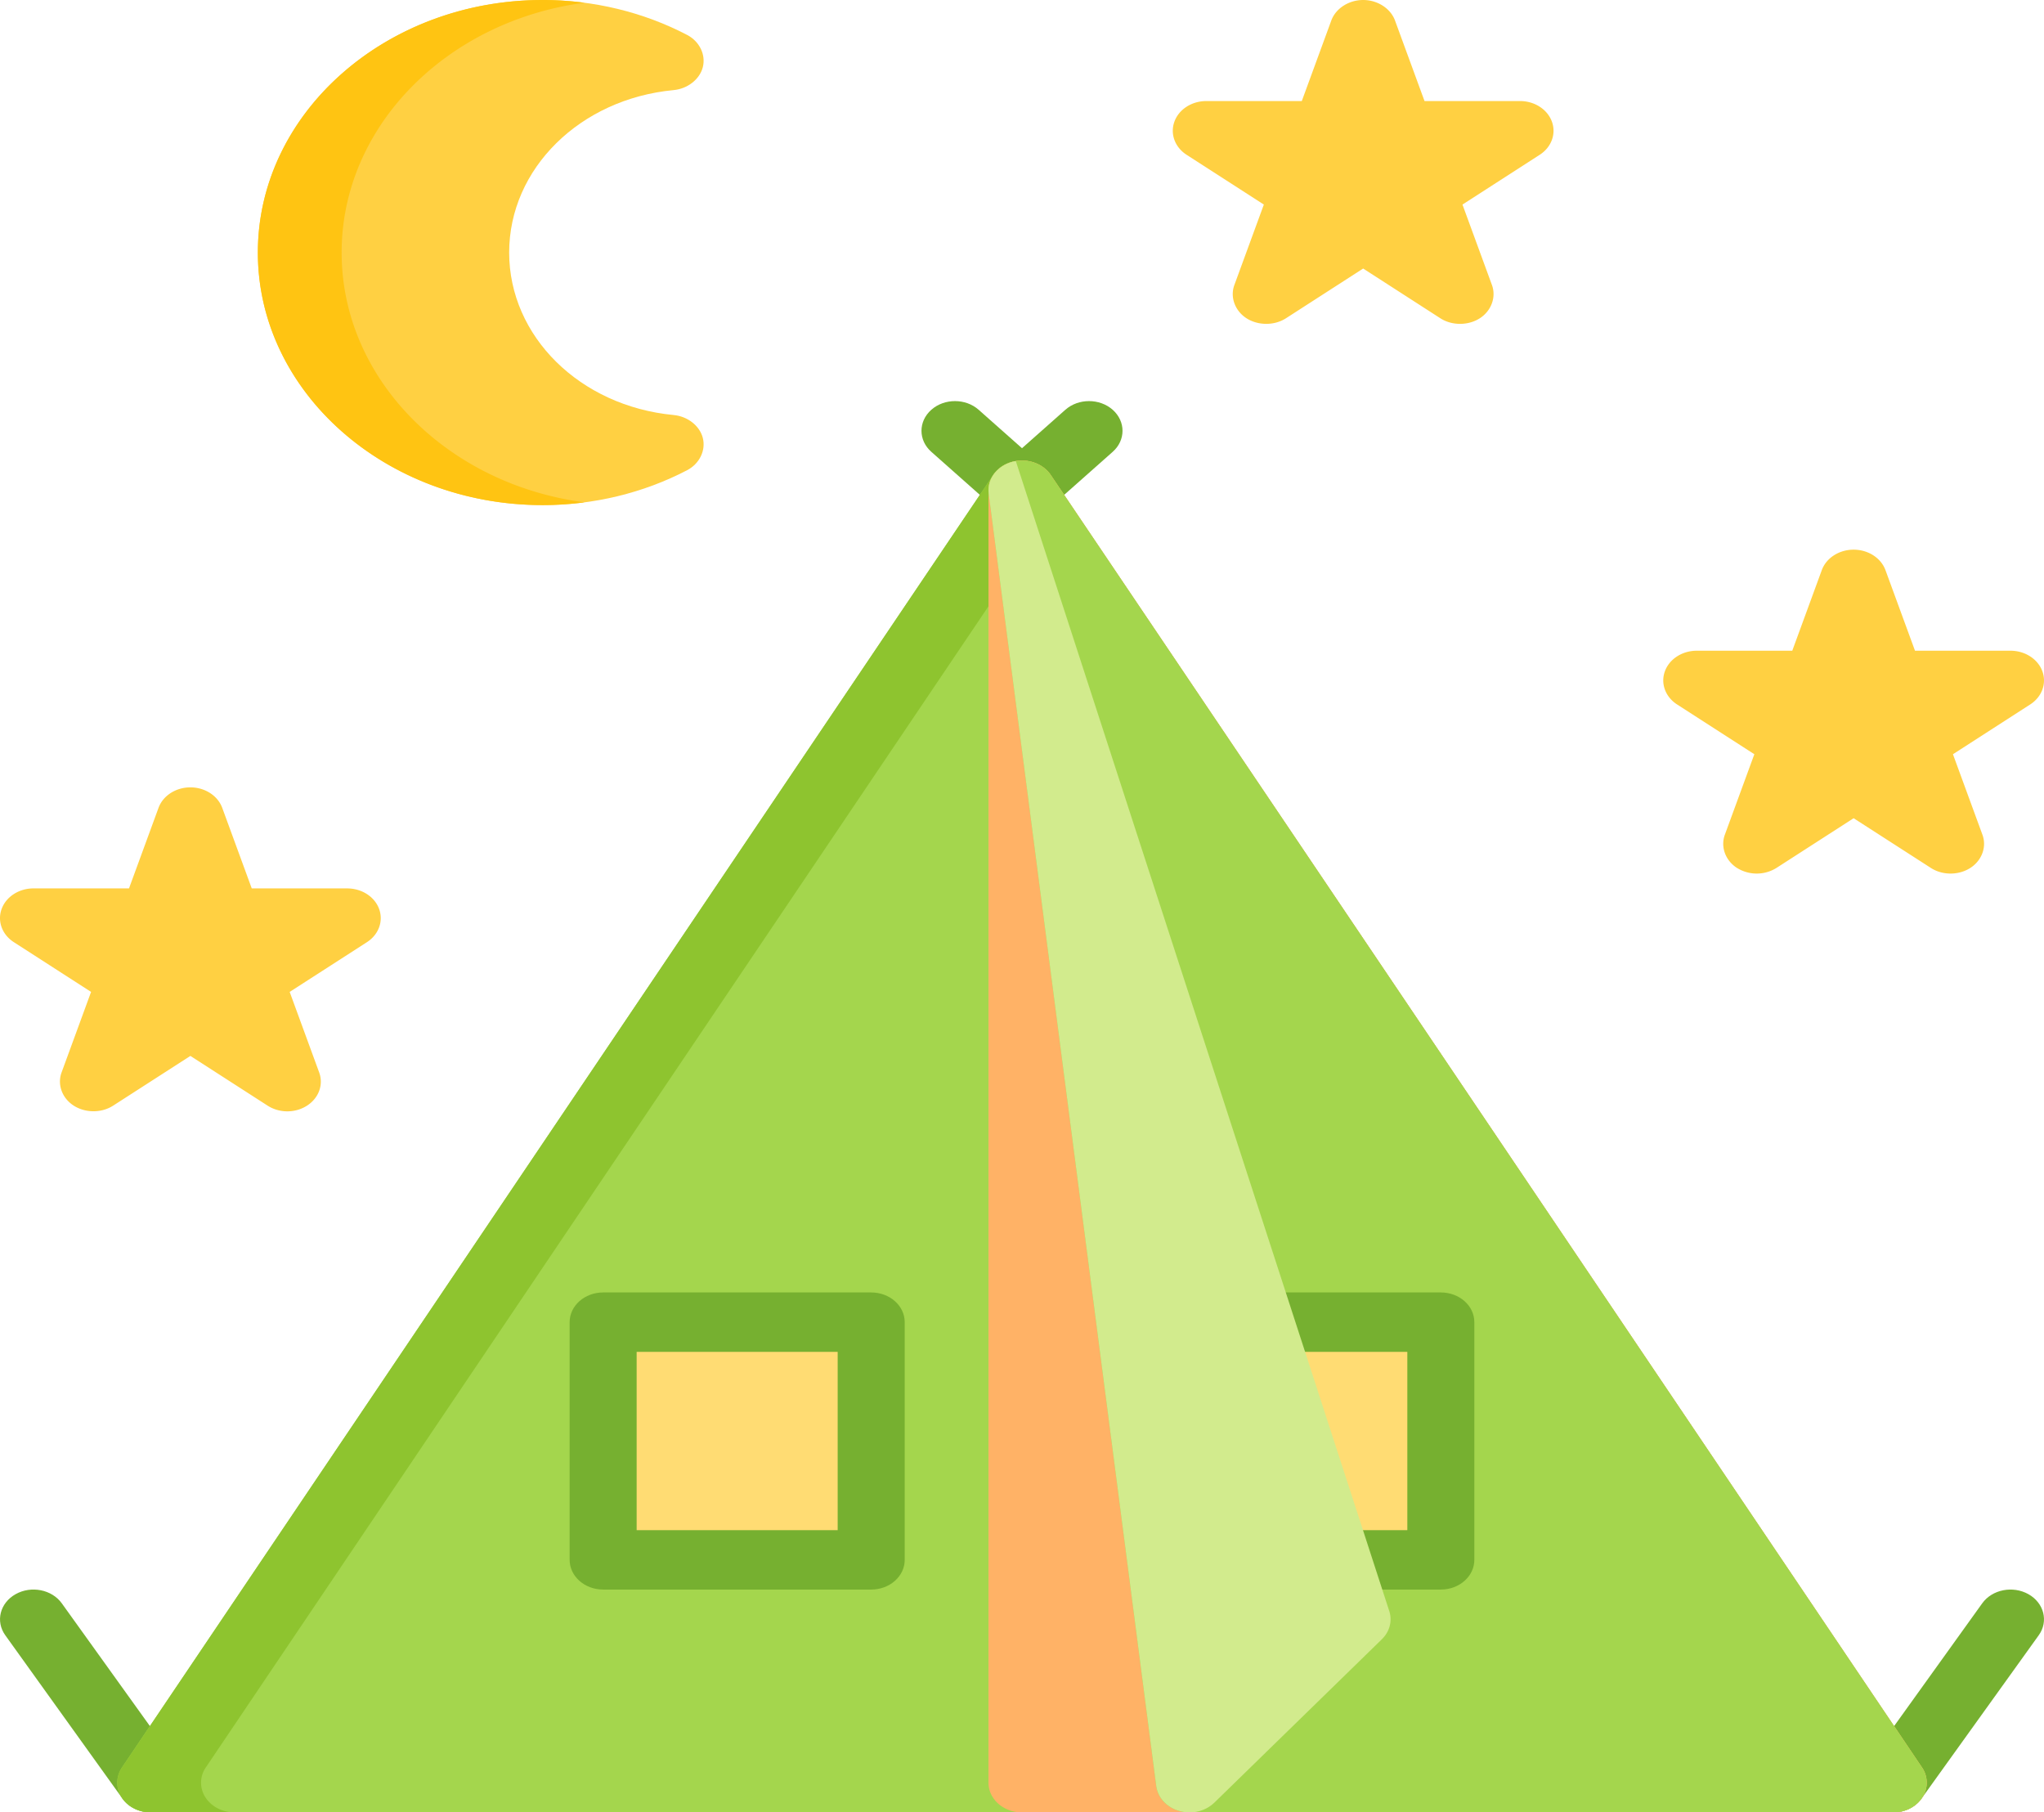
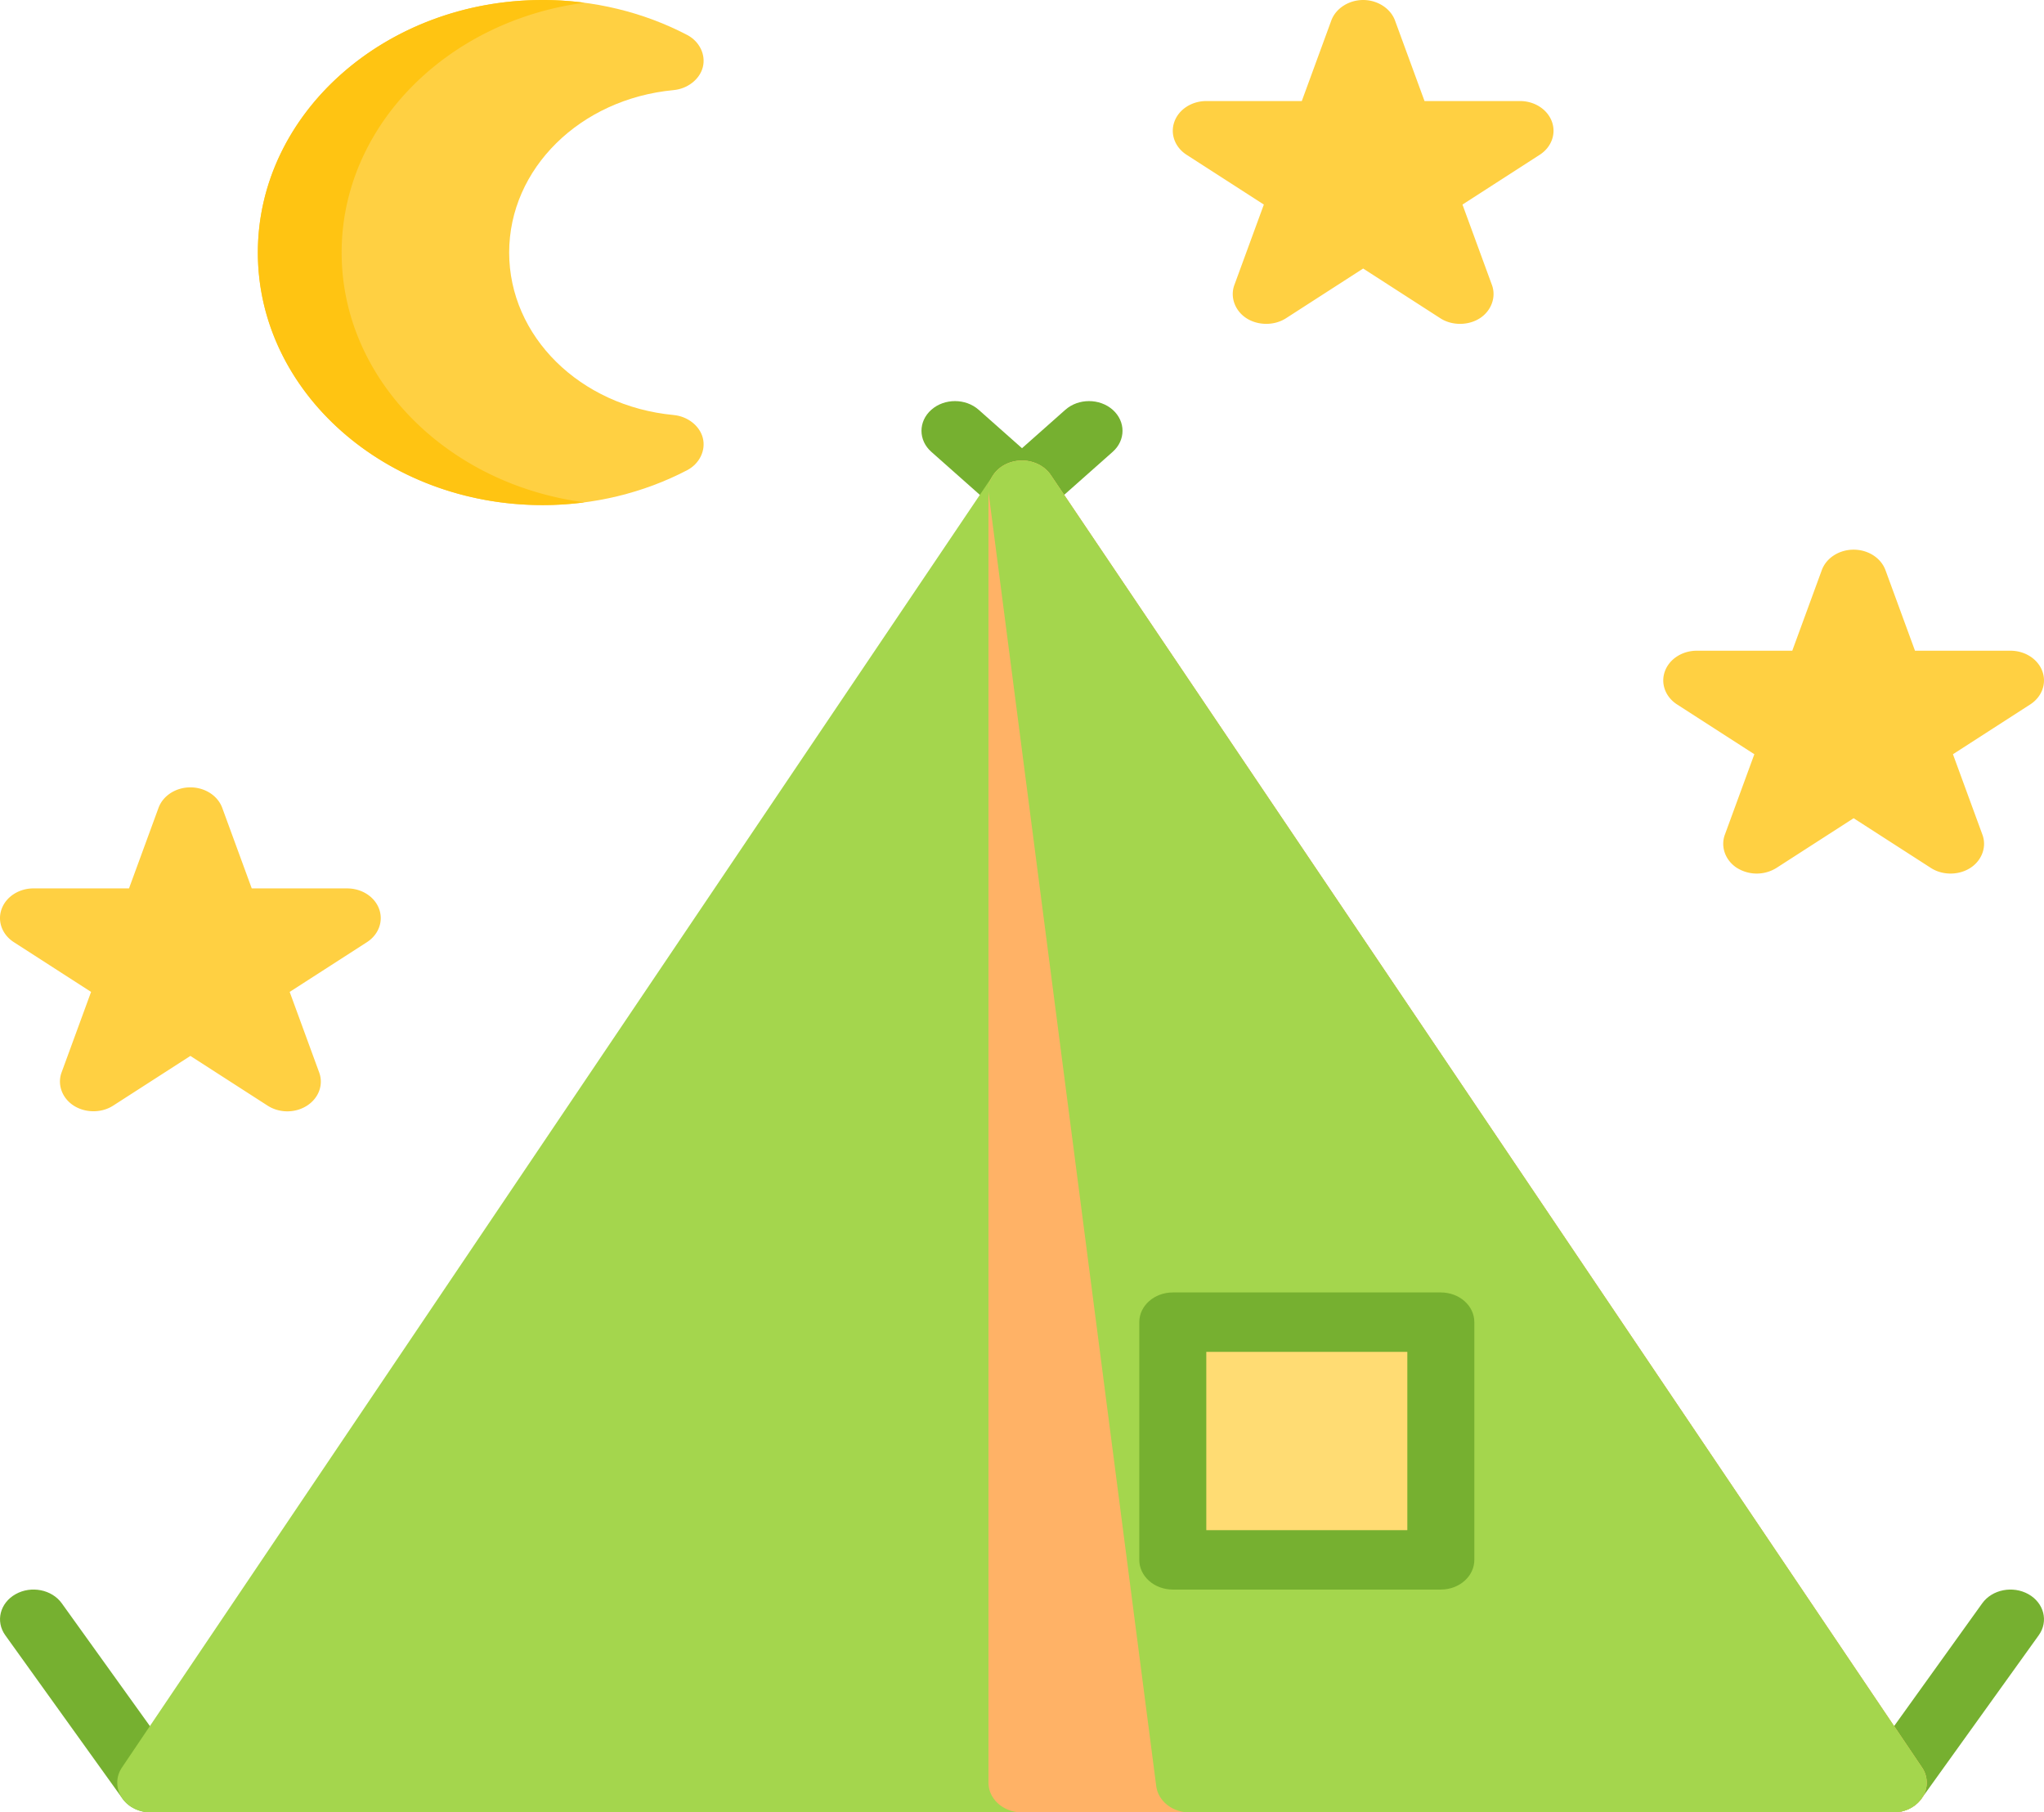
<svg xmlns="http://www.w3.org/2000/svg" fill="none" viewBox="0 0 97 86">
  <g>
    <path d="M7.157 86c-.525 0-1.04-.23-1.343-.653L.25 77.593c-.472-.657-.253-1.529.488-1.947.74-.418 1.723-.224 2.195.433l5.566 7.754c.471.657.253 1.528-.488 1.946-.265.15-.56.22-.853.22zM89.842 86c-.291 0-.587-.071-.852-.22-.74-.419-.96-1.29-.488-1.947l5.566-7.754c.471-.657 1.454-.85 2.195-.433.74.418.96 1.29.488 1.947l-5.566 7.754c-.303.422-.817.653-1.343.653zM52.805 19.445c-.621-.55-1.628-.55-2.249 0L48.5 21.268l-2.056-1.823c-.62-.55-1.628-.55-2.248 0-.622.551-.622 1.444 0 1.994l3.18 2.82c.31.275.717.413 1.124.413.407 0 .814-.138 1.125-.413l3.18-2.82c.62-.55.62-1.443 0-1.994z" fill="#76B030" />
    <path d="M91.209 83.866L49.865 22.54c-.287-.426-.806-.687-1.365-.687-.56 0-1.078.26-1.365.687L5.79 83.866c-.294.436-.3.978-.019 1.42.283.44.811.713 1.383.713h82.689c.572 0 1.1-.272 1.383-.714a1.273 1.273 0 00-.018-1.419z" fill="#A4D64D" />
-     <path d="M9.748 85.285a1.273 1.273 0 01.019-1.419l40.72-60.404-.622-.923c-.287-.426-.805-.687-1.365-.687-.56 0-1.078.26-1.365.687L5.791 83.866c-.294.436-.3.978-.018 1.42.282.44.81.713 1.383.713h3.975c-.572 0-1.1-.272-1.383-.714z" fill="#8EC42F" />
    <path d="M91.209 83.867L49.865 22.539c-.367-.544-1.099-.804-1.788-.636-.69.17-1.167.725-1.167 1.36V84.59c0 .779.712 1.41 1.59 1.41h41.344c.572 0 1.1-.273 1.383-.714a1.273 1.273 0 00-.018-1.42z" fill="#FFB266" />
    <path d="M91.209 83.866L49.865 22.54c-.384-.57-1.166-.825-1.875-.612-.71.213-1.156.836-1.07 1.496l7.95 61.328c.093.711.773 1.249 1.58 1.249h33.394c.573 0 1.1-.273 1.383-.715a1.273 1.273 0 00-.018-1.419z" fill="#A4D64D" />
    <path d="M68.377 61.328H55.656c-.878 0-1.59.631-1.59 1.41v11.278c0 .779.712 1.41 1.59 1.41h12.72c.879 0 1.59-.631 1.59-1.41V62.738c.001-.779-.71-1.41-1.59-1.41z" fill="#76B030" />
    <path d="M66.786 64.147h-9.54v8.46h9.54v-8.46z" fill="#FFDC73" />
-     <path d="M48.206 21.877c-.82.136-1.381.812-1.286 1.546l7.951 61.328c.071.55.498 1.011 1.092 1.18.16.047.325.069.488.069.44 0 .87-.163 1.176-.462l7.951-7.754c.363-.353.498-.845.361-1.307l-17.733-54.6z" fill="#D2EB8D" />
-     <path d="M41.344 61.328H28.623c-.878 0-1.59.631-1.59 1.41v11.278c0 .779.712 1.41 1.59 1.41h12.721c.878 0 1.59-.631 1.59-1.41V62.738c0-.779-.711-1.41-1.59-1.41z" fill="#76B030" />
-     <path d="M39.754 64.147h-9.541v8.46h9.54v-8.46z" fill="#FFDC73" />
    <path d="M31.971 19.693c-4.451-.42-7.808-3.734-7.808-7.71 0-3.974 3.357-7.289 7.808-7.708.66-.063 1.23-.508 1.38-1.08.155-.59-.152-1.229-.74-1.536C30.537.574 28.166 0 25.753 0 18.3 0 12.236 5.376 12.236 11.984S18.3 23.968 25.753 23.968c2.413 0 4.784-.574 6.858-1.658.588-.308.895-.947.74-1.536-.15-.574-.72-1.019-1.38-1.08z" fill="#FFD042" />
    <path d="M16.213 11.984C16.213 5.976 21.225.988 27.736.13A15.22 15.22 0 0025.753 0C18.3 0 12.237 5.376 12.237 11.984c0 6.607 6.063 11.983 13.516 11.983.666 0 1.328-.045 1.983-.131-6.511-.857-11.523-5.845-11.523-11.852z" fill="#FFC412" />
    <path d="M72.134 4.795h-4.532l-1.4-3.82C65.992.4 65.371 0 64.69 0s-1.302.4-1.512.974l-1.4 3.821h-4.532c-.689 0-1.3.393-1.512.974-.213.581.02 1.217.577 1.576l3.666 2.362-1.4 3.82c-.21.572.03 1.226.58 1.577.547.35 1.32.352 1.867 0l3.666-2.362 3.666 2.362c.555.358 1.344.35 1.892-.016.532-.355.76-.999.555-1.56l-1.4-3.821 3.666-2.362c.557-.359.79-.995.577-1.576-.213-.58-.823-.974-1.512-.974zM96.922 31.851c-.213-.58-.824-.974-1.512-.974h-4.532l-1.4-3.82c-.213-.582-.823-.975-1.512-.975-.689 0-1.3.393-1.512.974l-1.4 3.821h-4.532c-.689 0-1.3.393-1.512.974-.213.581.02 1.217.578 1.576l3.666 2.362-1.4 3.82c-.204.557.011 1.184.53 1.545a1.772 1.772 0 001.916.032l3.666-2.361 3.666 2.36c.595.384 1.432.349 1.984-.08.472-.368.658-.965.463-1.495l-1.4-3.821 3.666-2.362c.557-.359.79-.995.577-1.576zM16.478 42.156h-4.531l-1.4-3.821c-.213-.581-.824-.974-1.513-.974-.688 0-1.3.393-1.512.974l-1.4 3.82H1.59c-.689 0-1.3.394-1.512.975-.213.58.02 1.217.578 1.576l3.666 2.361-1.4 3.821c-.195.53-.01 1.128.463 1.495.552.43 1.39.464 1.984.081l3.666-2.36 3.665 2.36c.558.36 1.312.36 1.87 0 .557-.358.79-.995.577-1.575l-1.4-3.822 3.666-2.36c.558-.36.79-.996.578-1.577-.213-.581-.824-.974-1.513-.974z" fill="#FFD042" />
  </g>
</svg>